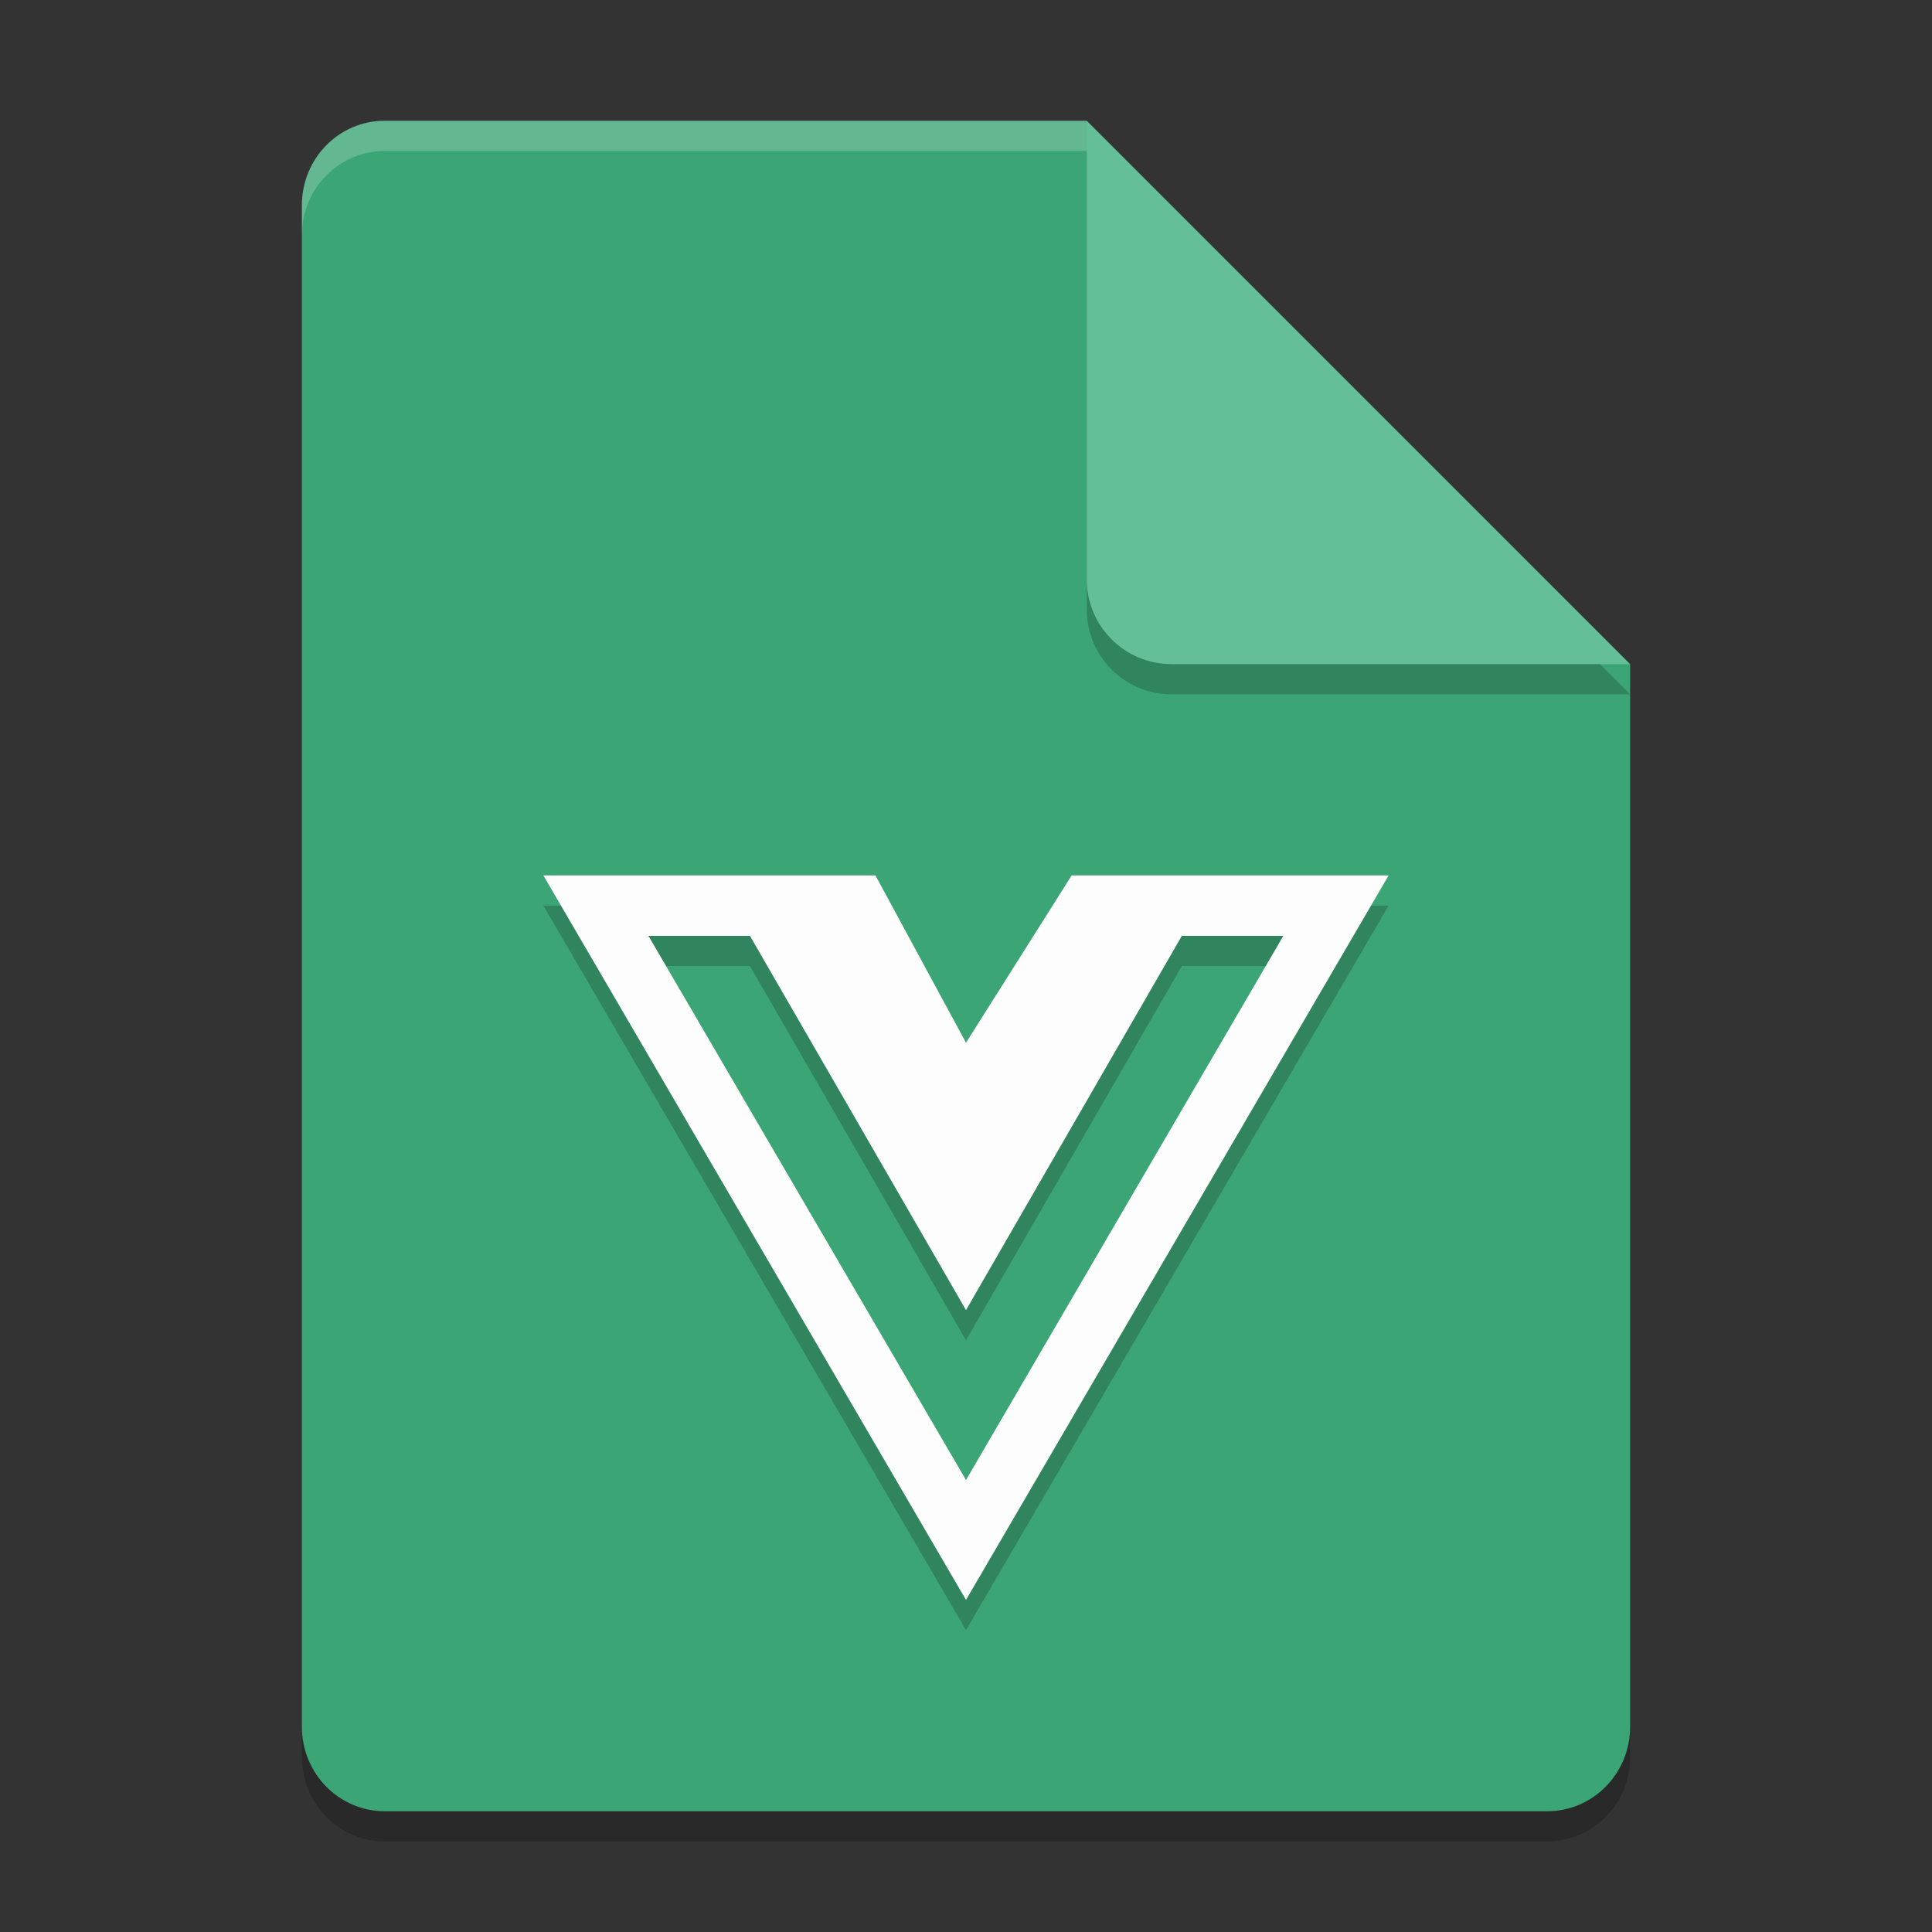
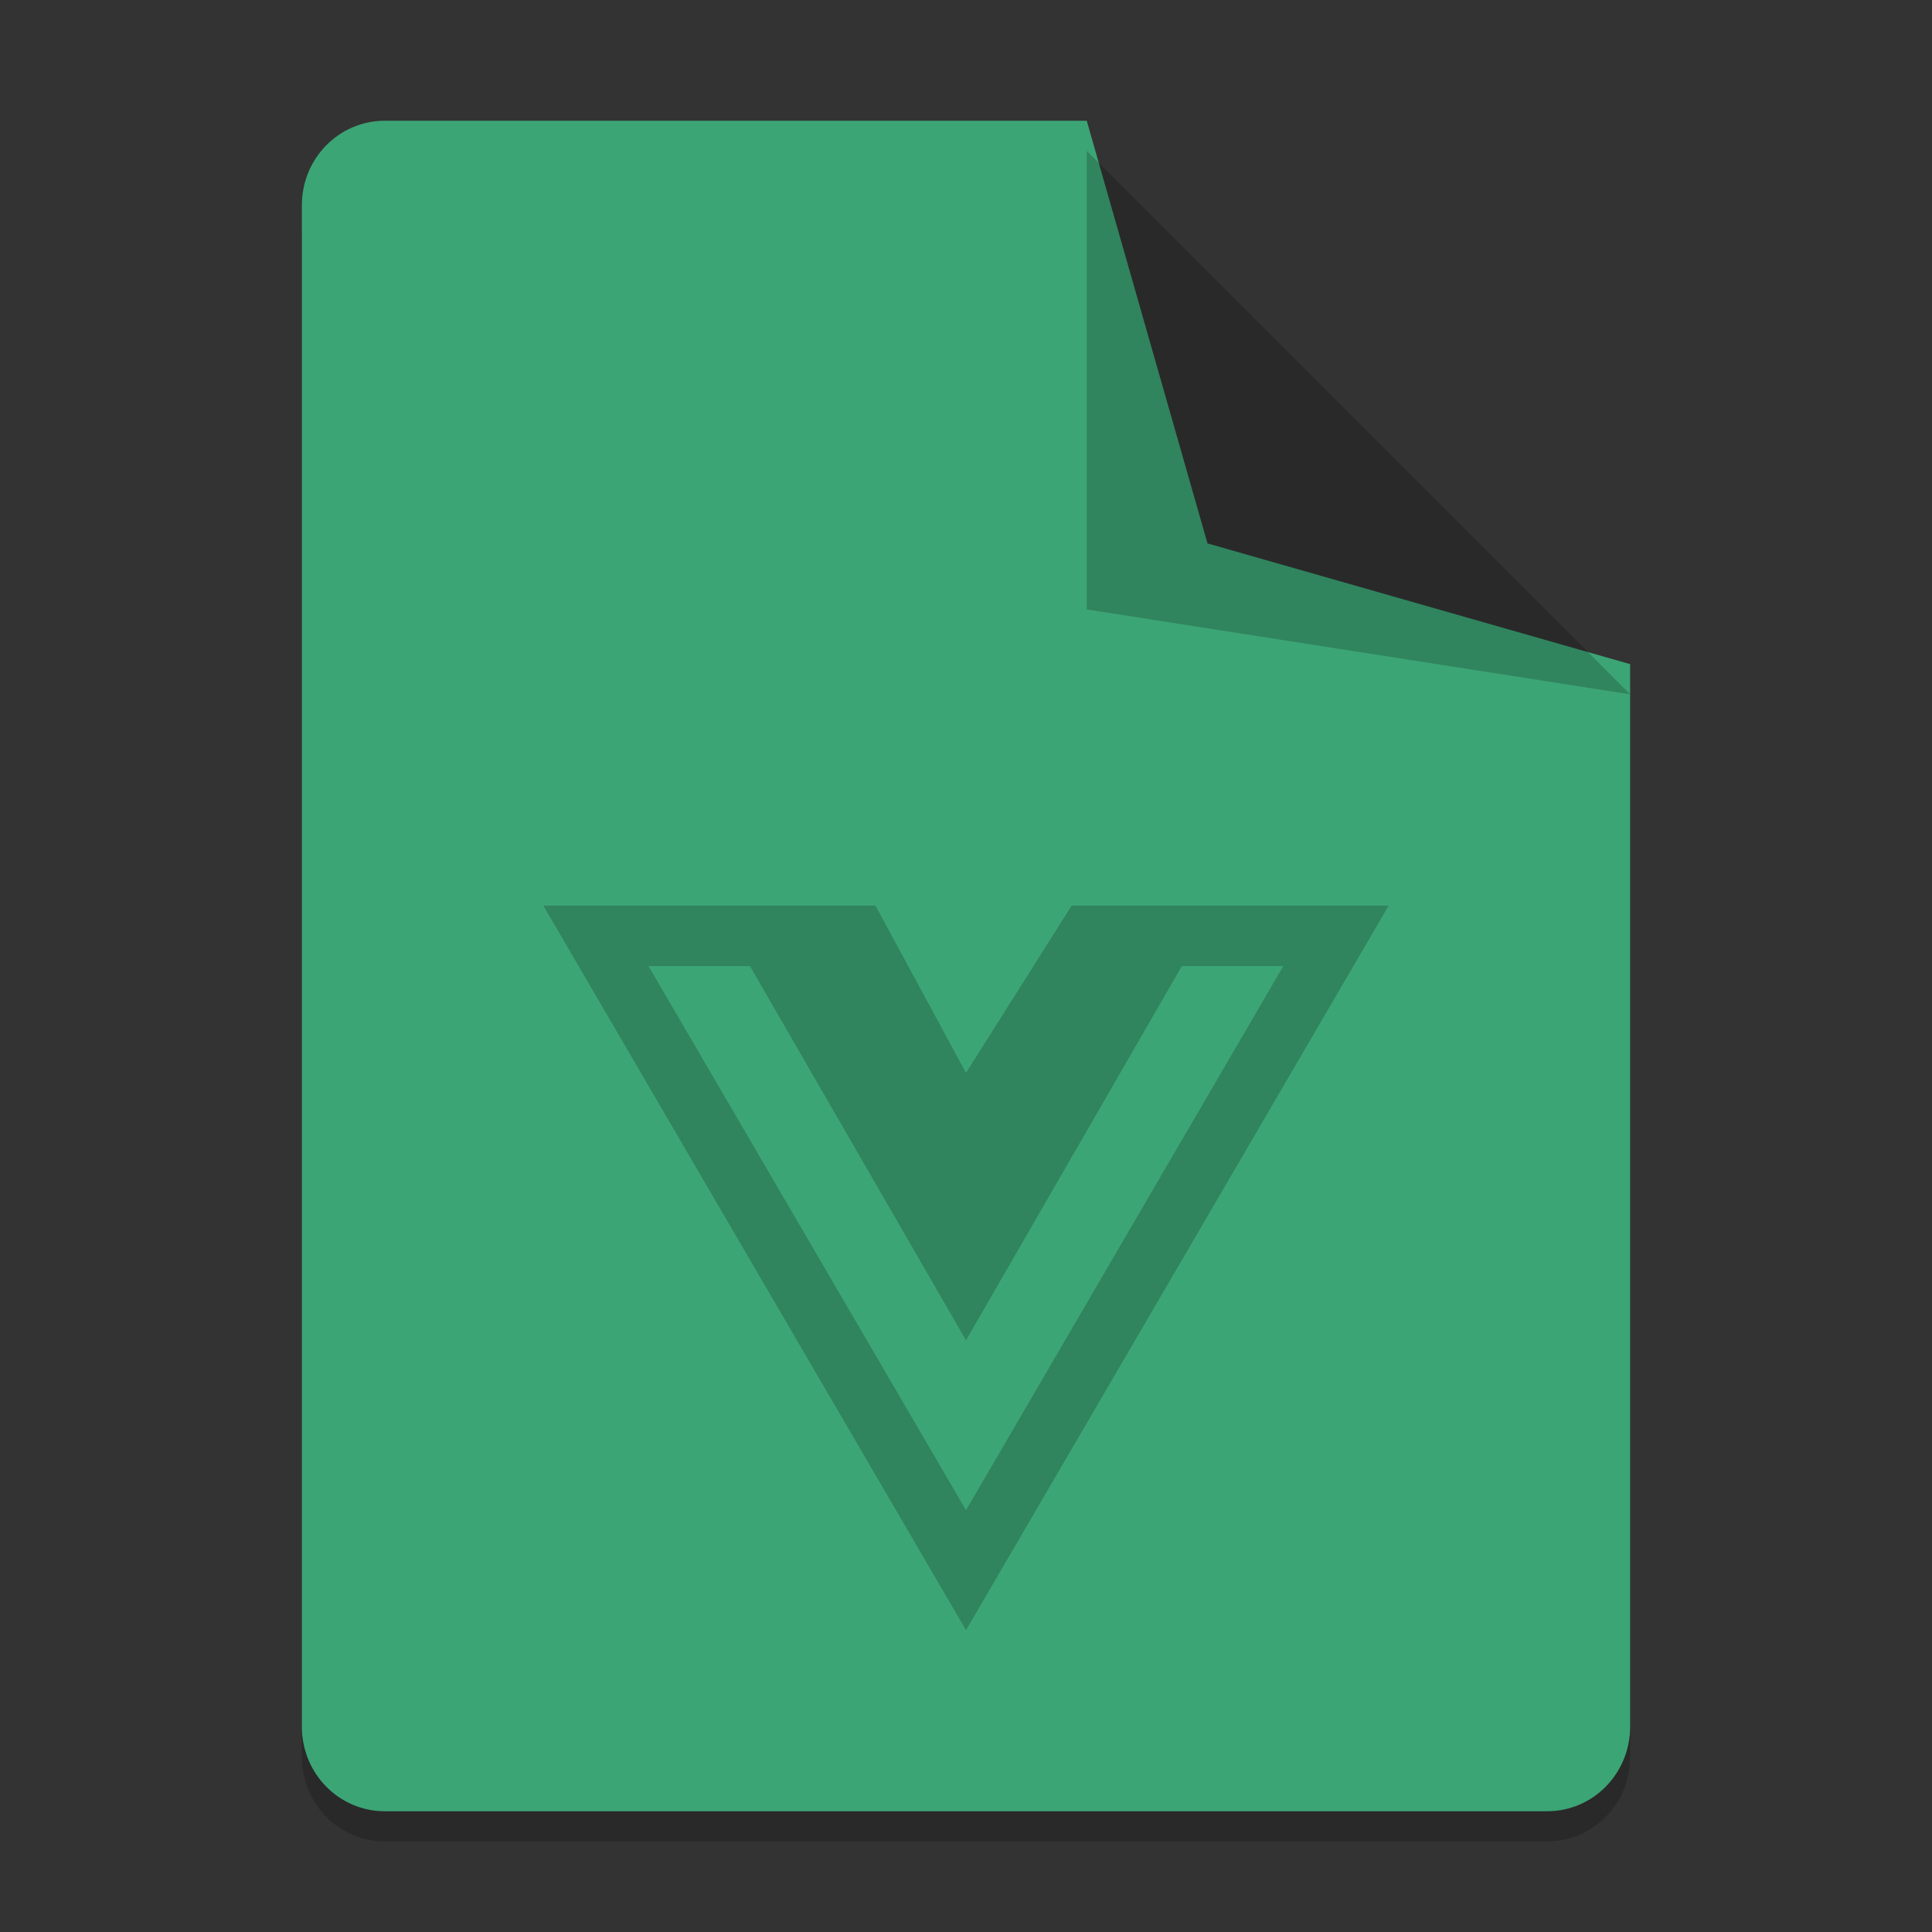
<svg xmlns="http://www.w3.org/2000/svg" width="64" height="64" version="1.1">
  <rect width="100%" height="100%" fill="#333333" stroke="none" />
  <path style="opacity:0.2" d="m12.75 5c-1.524 0-2.75 1.249-2.75 2.8v50.4c0 1.55 1.226 2.8 2.75 2.8h38.5c1.522 0 2.75-1.25 2.75-2.8v-35.2l-14-4-4-14z" />
  <path style="fill:#3CA575" d="m12.75 4c-1.524 0-2.75 1.249-2.75 2.8v50.4c0 1.55 1.226 2.8 2.75 2.8h38.5c1.522 0 2.75-1.25 2.75-2.8v-35.2l-14-4-4-14z" />
-   <path style="opacity:0.2" d="m54 23-18-18v15.188c0 1.559 1.256 2.812 2.812 2.812z" />
-   <path style="fill:#64BF98" d="m54 22-18-18v15.188c0 1.559 1.256 2.812 2.812 2.812z" />
-   <path style="fill:#ffffff;opacity:0.2" d="M 12.75,4 C 11.226,4 10,5.25 10,6.801 v 1 C 10,6.25 11.226,5 12.75,5 H 36 V 4 Z" />
+   <path style="opacity:0.2" d="m54 23-18-18v15.188z" />
  <path style="opacity:0.2" d="M 40.306,30 H 35.5 L 32,35.542 29,30 H 18 L 32,54 46,30 Z m -18.825,2.002 h 3.362 L 32,44.399 39.15,32.002 h 3.362 L 32,50.028 Z" />
-   <path style="fill:#fcfdfc" d="M 40.306,29 H 35.5 L 32,34.542 29,29 H 18 L 32,53 46,29 Z m -18.825,2.002 h 3.362 L 32,43.399 39.15,31.002 h 3.362 L 32,49.028 Z" />
</svg>